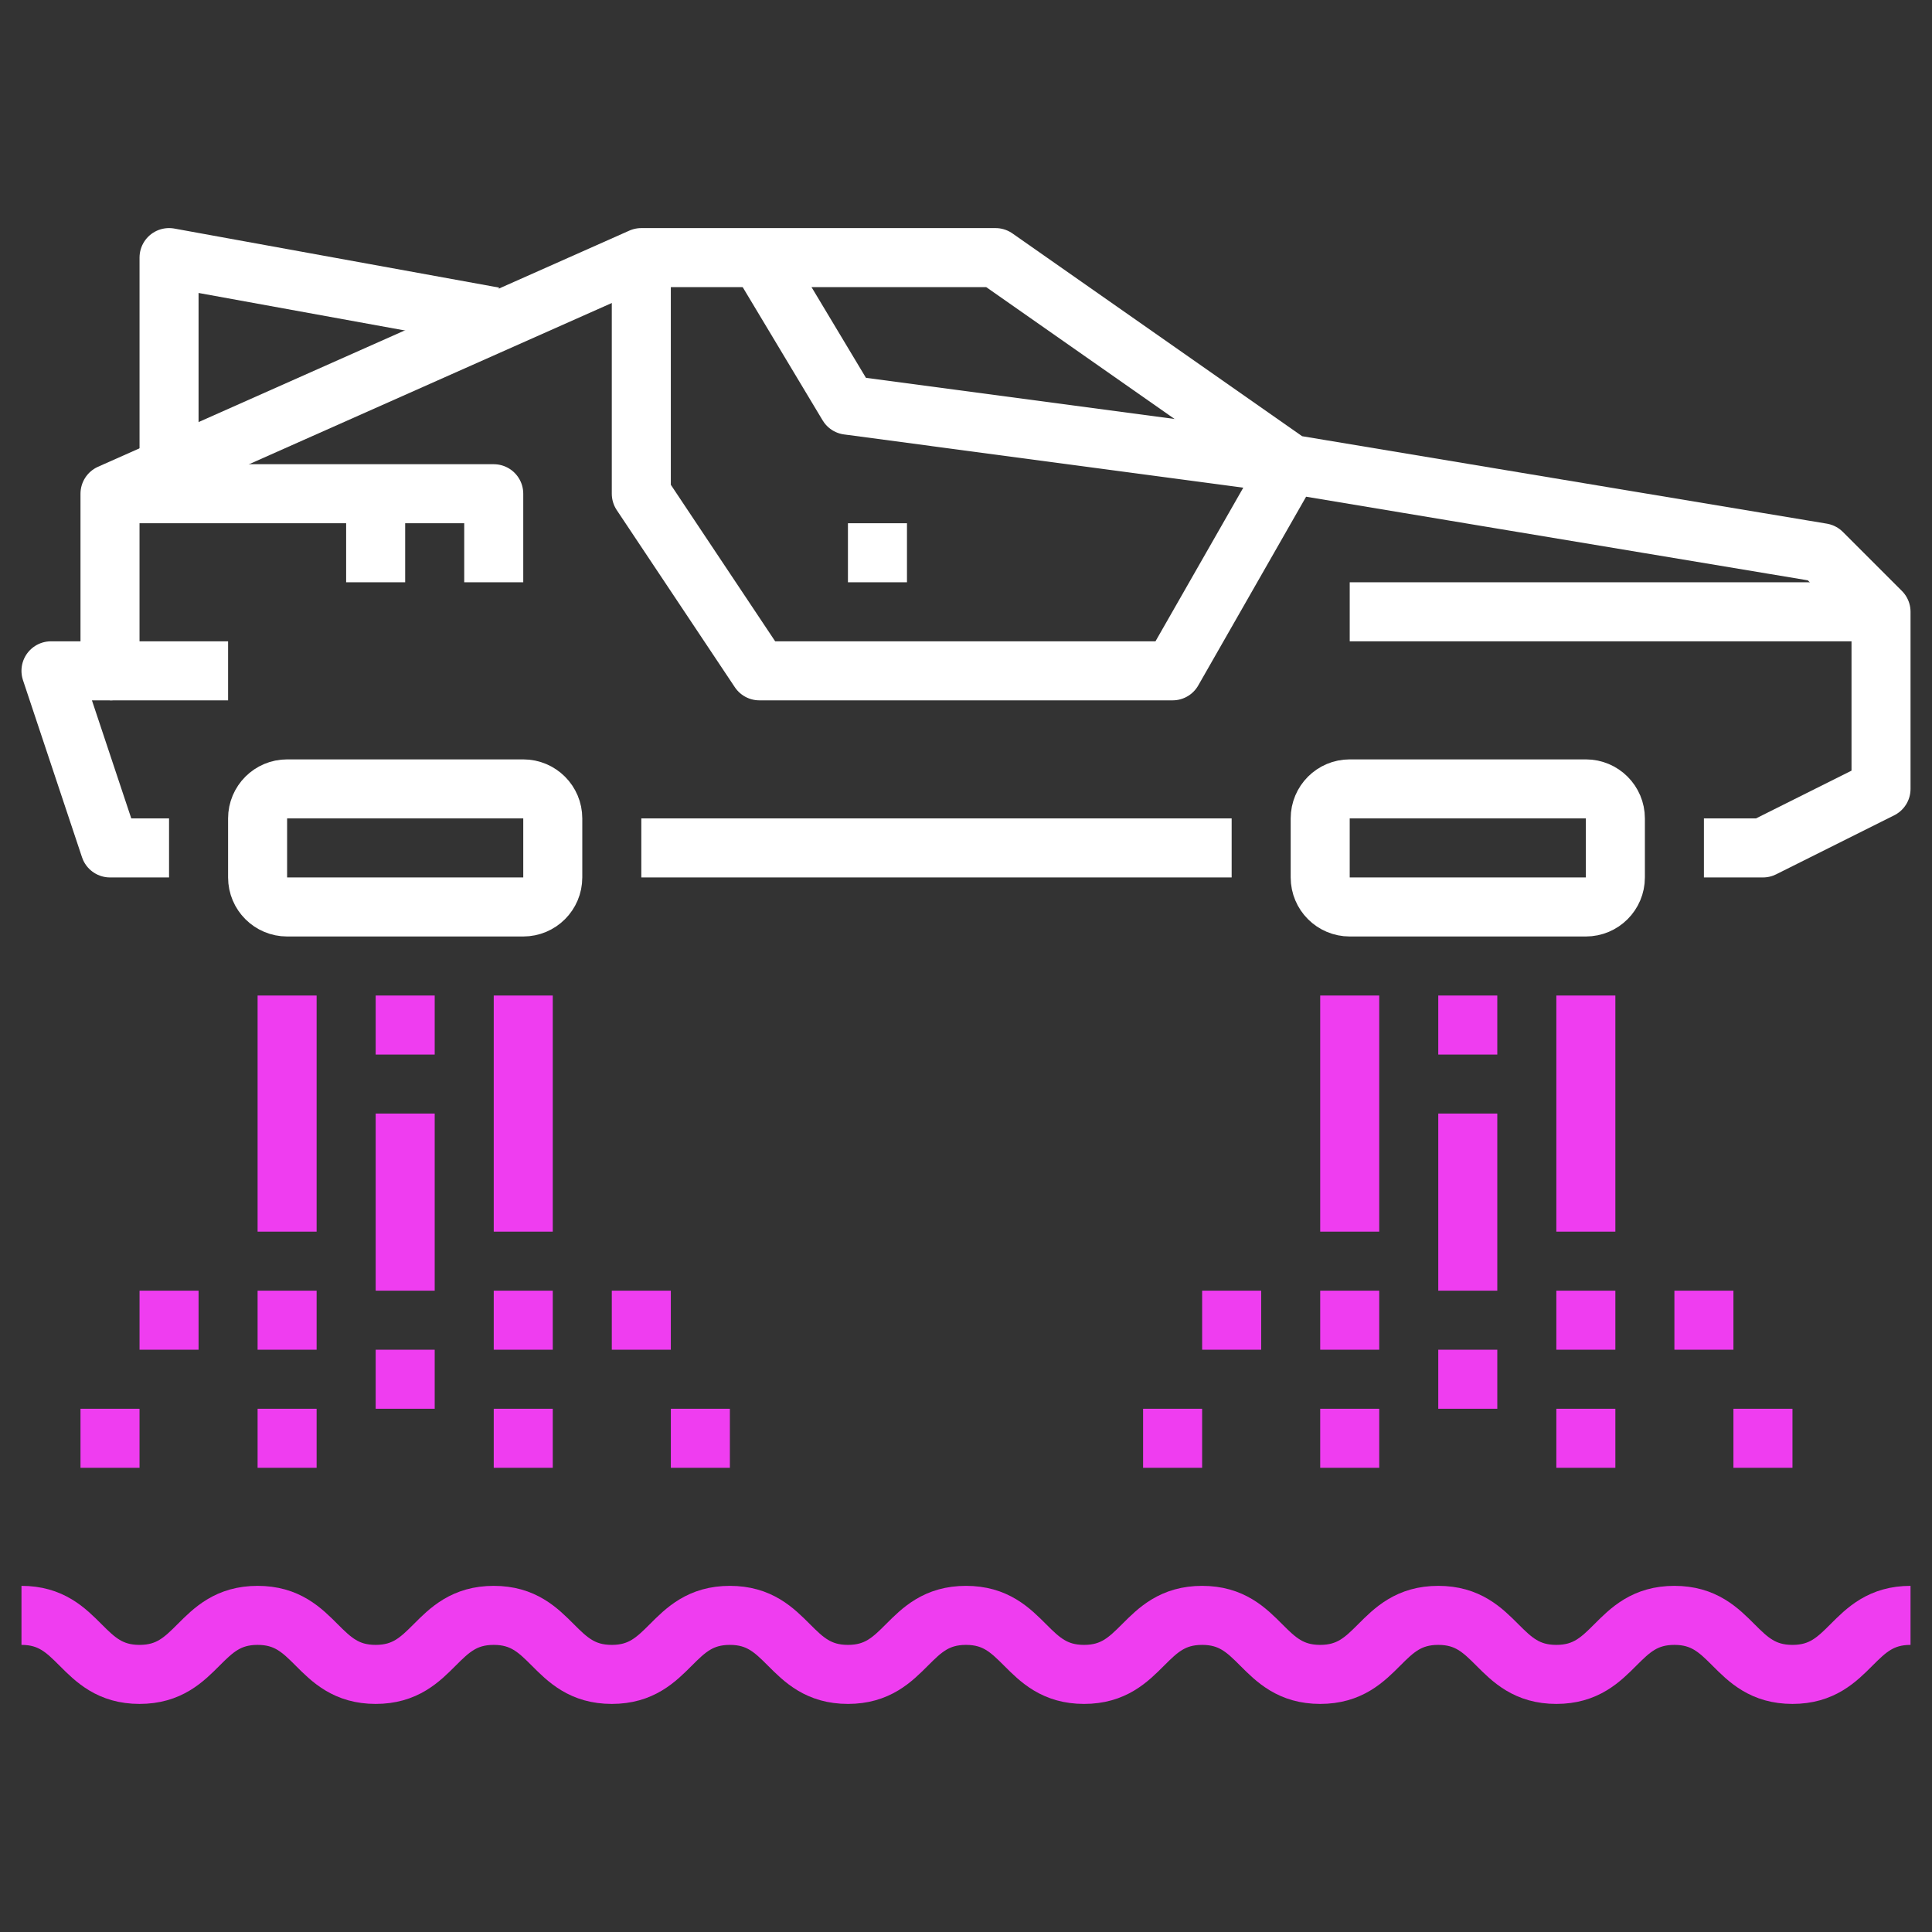
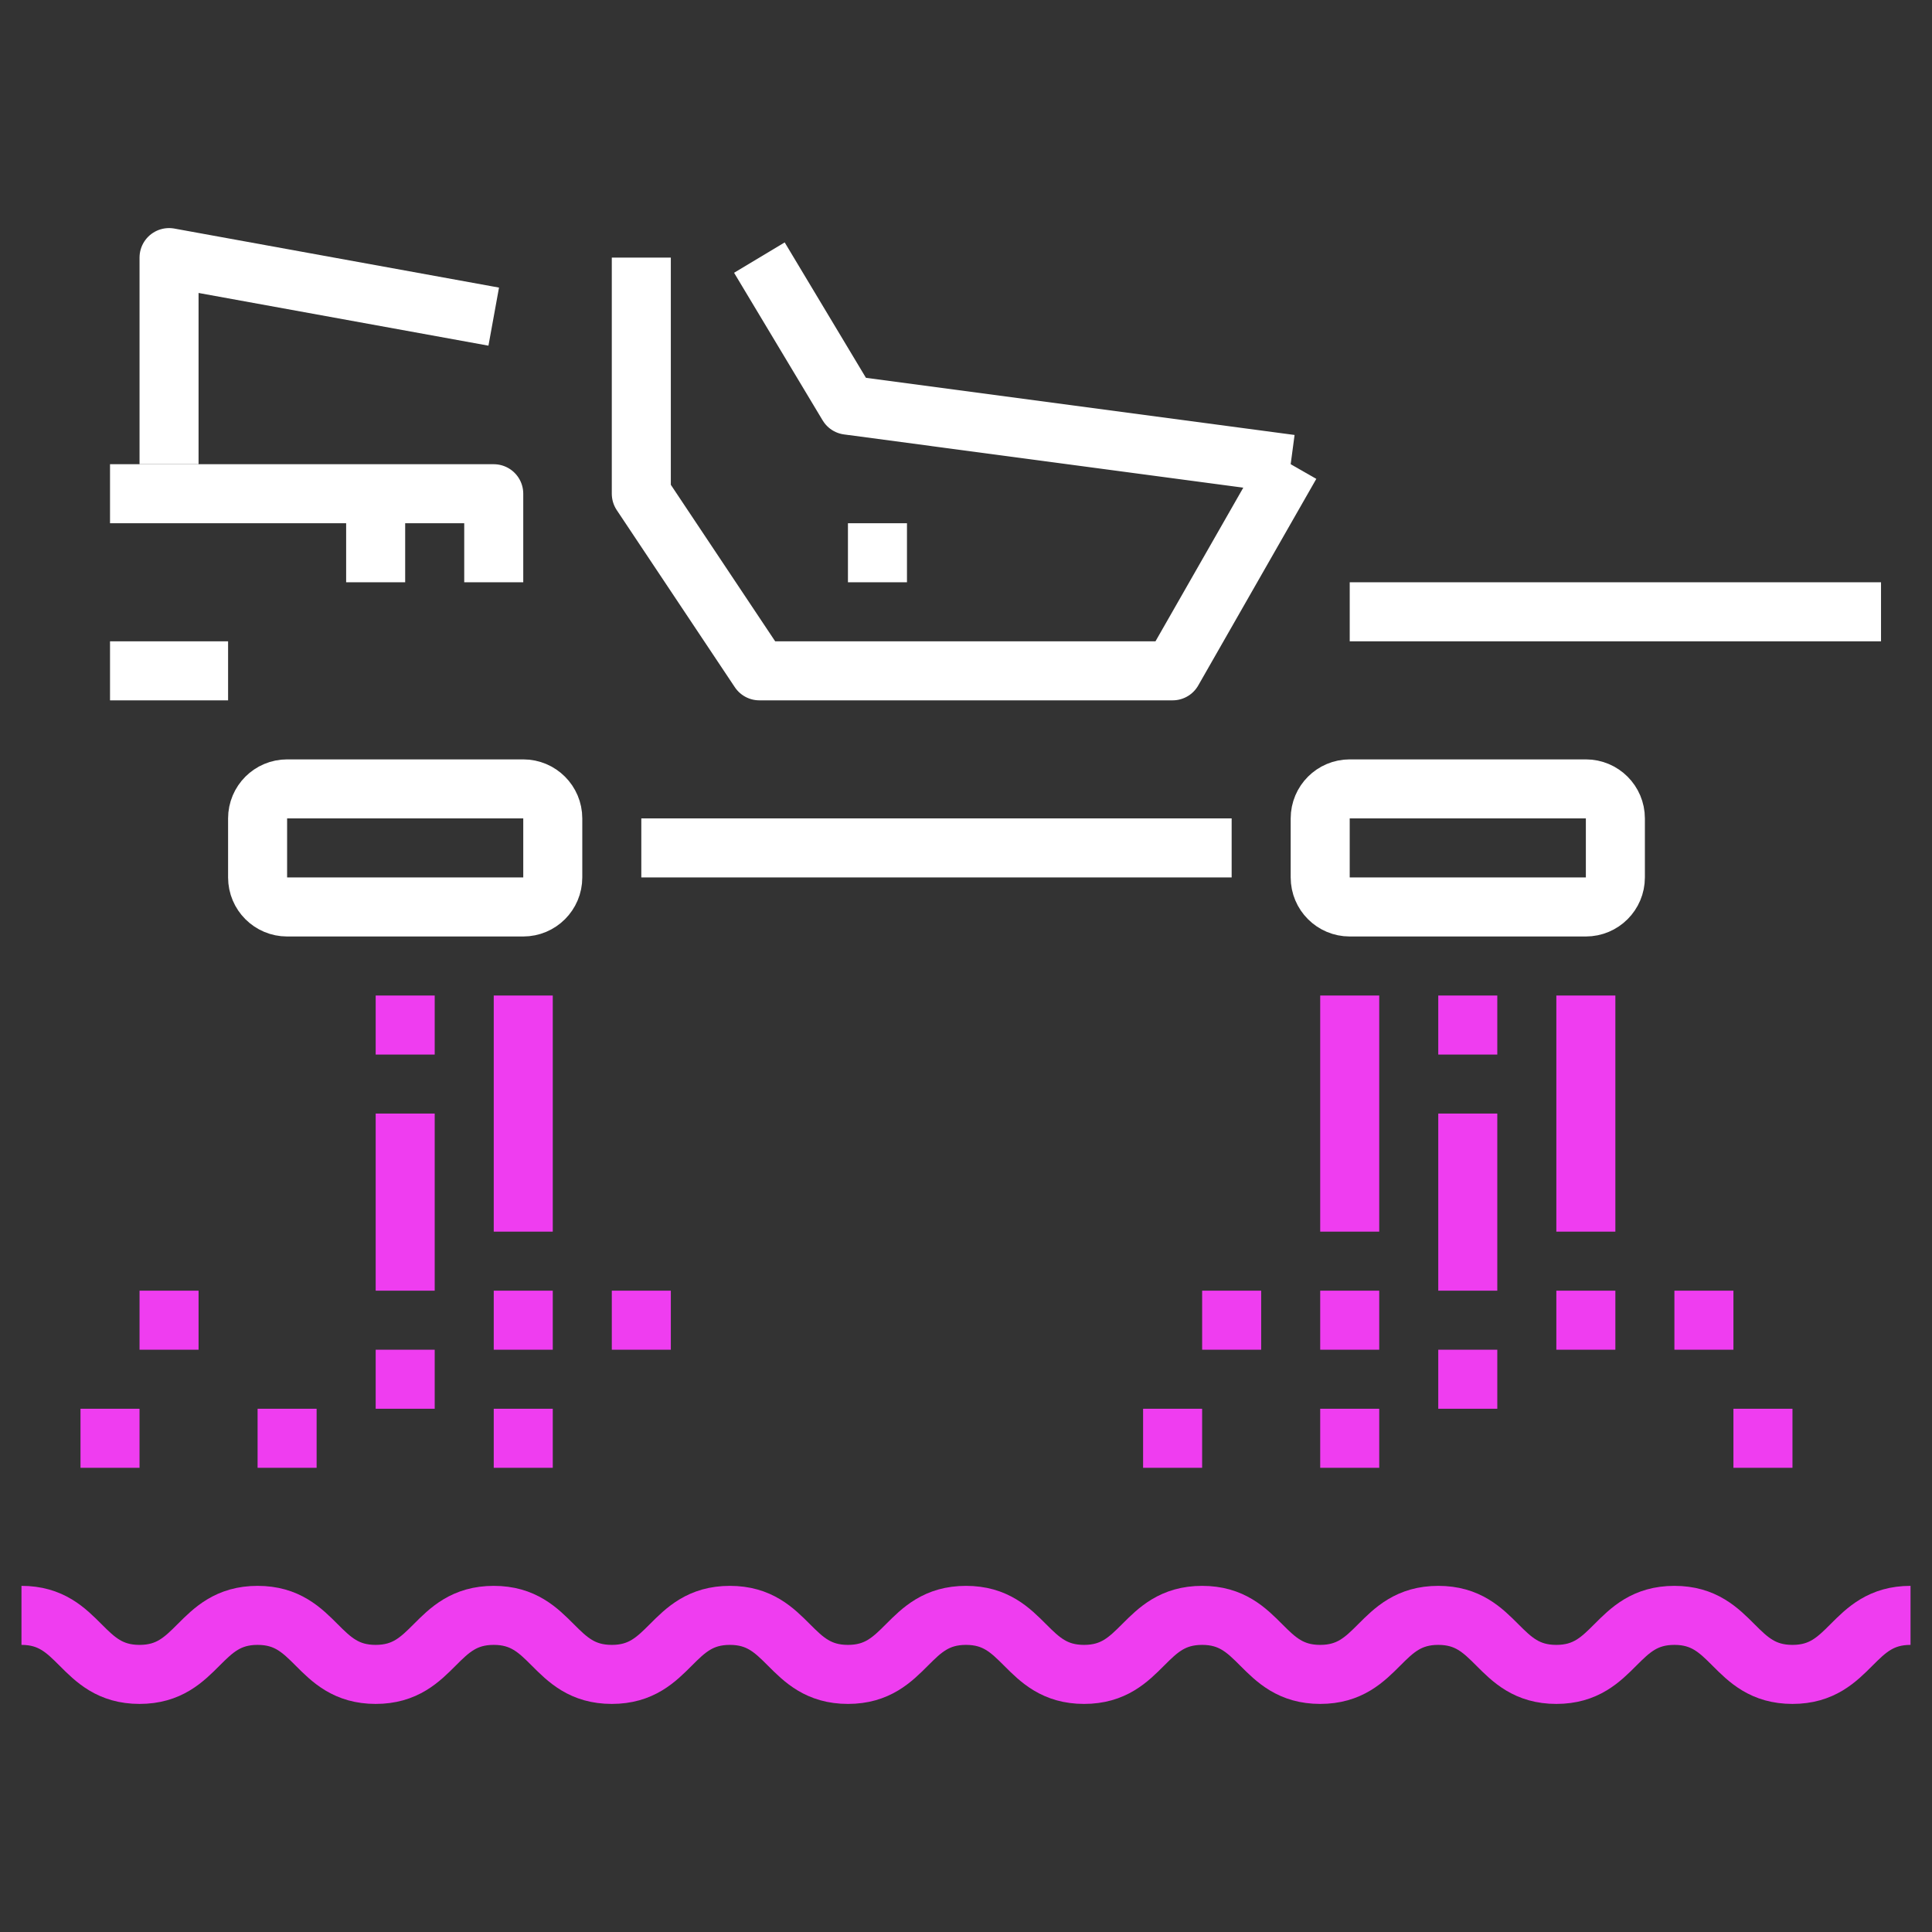
<svg xmlns="http://www.w3.org/2000/svg" width="150" height="150" viewBox="0 0 150 150" fill="none">
  <rect x="0" y="0" width="150" height="150" fill="#333333" stroke="none" />
  <path d="M95.625 65.833H49.791" stroke="white" stroke-width="4.583" stroke-linejoin="round" />
-   <path d="M13.125 65.833H8.541L3.958 52.083H8.541V38.333L49.791 20H77.291L100.208 36.042L141.458 42.917L146.042 47.5V61.25L136.875 65.833H132.292" stroke="white" stroke-width="4.583" stroke-linejoin="round" />
  <path d="M40.625 61.25H22.292C21.026 61.25 20 62.276 20 63.542V68.125C20 69.391 21.026 70.417 22.292 70.417H40.625C41.891 70.417 42.917 69.391 42.917 68.125V63.542C42.917 62.276 41.891 61.25 40.625 61.25Z" stroke="white" stroke-width="4.583" stroke-linejoin="round" />
  <path d="M123.125 61.25H104.792C103.526 61.25 102.5 62.276 102.5 63.542V68.125C102.5 69.391 103.526 70.417 104.792 70.417H123.125C124.391 70.417 125.417 69.391 125.417 68.125V63.542C125.417 62.276 124.391 61.25 123.125 61.25Z" stroke="white" stroke-width="4.583" stroke-linejoin="round" />
  <path d="M49.791 20V38.333L58.958 52.083H91.041L100.208 36.042" stroke="white" stroke-width="4.583" stroke-linejoin="round" />
  <path d="M100.208 36.042L65.834 31.458L58.959 20" stroke="white" stroke-width="4.583" stroke-linejoin="round" />
  <path d="M146.042 47.5H104.792" stroke="white" stroke-width="4.583" stroke-linejoin="round" />
  <path d="M8.542 52.083H17.709" stroke="white" stroke-width="4.583" stroke-linejoin="round" />
  <path d="M70.417 42.917H65.834" stroke="white" stroke-width="4.583" stroke-linejoin="round" />
  <path d="M1.667 125.417C6.25 125.417 6.25 130 10.834 130C15.417 130 15.417 125.417 20 125.417C24.584 125.417 24.584 130 29.167 130C33.75 130 33.75 125.417 38.334 125.417C42.917 125.417 42.917 130 47.5 130C52.084 130 52.084 125.417 56.667 125.417C61.25 125.417 61.25 130 65.834 130C70.417 130 70.417 125.417 75 125.417C79.584 125.417 79.584 130 84.167 130C88.75 130 88.75 125.417 93.334 125.417C97.917 125.417 97.917 130 102.5 130C107.083 130 107.083 125.417 111.667 125.417C116.25 125.417 116.25 130 120.833 130C125.417 130 125.417 125.417 130 125.417C134.583 125.417 134.583 130 139.167 130C143.75 130 143.75 125.417 148.333 125.417" stroke="#EF3DF0" stroke-width="4.583" stroke-linejoin="round" />
  <path d="M123.125 77.292V95.625" stroke="#EF3DF0" stroke-width="4.583" stroke-linejoin="round" />
  <path d="M123.125 100.208V104.792" stroke="#EF3DF0" stroke-width="4.583" stroke-linejoin="round" />
-   <path d="M123.125 109.375V113.958" stroke="#EF3DF0" stroke-width="4.583" stroke-linejoin="round" />
  <path d="M113.958 86.458V100.208" stroke="#EF3DF0" stroke-width="4.583" stroke-linejoin="round" />
  <path d="M113.958 104.792V109.375" stroke="#EF3DF0" stroke-width="4.583" stroke-linejoin="round" />
  <path d="M104.792 100.208V104.792" stroke="#EF3DF0" stroke-width="4.583" stroke-linejoin="round" />
  <path d="M113.958 81.875V77.292" stroke="#EF3DF0" stroke-width="4.583" stroke-linejoin="round" />
  <path d="M104.792 95.625V77.292" stroke="#EF3DF0" stroke-width="4.583" stroke-linejoin="round" />
  <path d="M104.792 109.375V113.958" stroke="#EF3DF0" stroke-width="4.583" stroke-linejoin="round" />
  <path d="M40.625 77.292V95.625" stroke="#EF3DF0" stroke-width="4.583" stroke-linejoin="round" />
  <path d="M40.625 100.208V104.792" stroke="#EF3DF0" stroke-width="4.583" stroke-linejoin="round" />
  <path d="M40.625 109.375V113.958" stroke="#EF3DF0" stroke-width="4.583" stroke-linejoin="round" />
  <path d="M31.459 86.458V100.208" stroke="#EF3DF0" stroke-width="4.583" stroke-linejoin="round" />
  <path d="M31.459 104.792V109.375" stroke="#EF3DF0" stroke-width="4.583" stroke-linejoin="round" />
-   <path d="M22.291 100.208V104.792" stroke="#EF3DF0" stroke-width="4.583" stroke-linejoin="round" />
  <path d="M31.459 81.875V77.292" stroke="#EF3DF0" stroke-width="4.583" stroke-linejoin="round" />
-   <path d="M22.291 95.625V77.292" stroke="#EF3DF0" stroke-width="4.583" stroke-linejoin="round" />
  <path d="M22.291 109.375V113.958" stroke="#EF3DF0" stroke-width="4.583" stroke-linejoin="round" />
  <path d="M13.125 36.042V20L38.333 24.583" stroke="white" stroke-width="4.583" stroke-linejoin="round" />
  <path d="M38.334 45.208V38.333H8.542" stroke="white" stroke-width="4.583" stroke-linejoin="round" />
  <path d="M29.166 38.333V45.208" stroke="white" stroke-width="4.583" stroke-linejoin="round" />
  <path d="M93.333 111.667H88.75" stroke="#EF3DF0" stroke-width="4.583" stroke-linejoin="round" />
  <path d="M97.917 102.5H93.334" stroke="#EF3DF0" stroke-width="4.583" stroke-linejoin="round" />
  <path d="M134.583 111.667H139.167" stroke="#EF3DF0" stroke-width="4.583" stroke-linejoin="round" />
  <path d="M130 102.5H134.583" stroke="#EF3DF0" stroke-width="4.583" stroke-linejoin="round" />
  <path d="M47.5 102.5H52.083" stroke="#EF3DF0" stroke-width="4.583" stroke-linejoin="round" />
-   <path d="M52.084 111.667H56.667" stroke="#EF3DF0" stroke-width="4.583" stroke-linejoin="round" />
  <path d="M15.417 102.5H10.834" stroke="#EF3DF0" stroke-width="4.583" stroke-linejoin="round" />
  <path d="M10.833 111.667H6.25" stroke="#EF3DF0" stroke-width="4.583" stroke-linejoin="round" />
</svg>